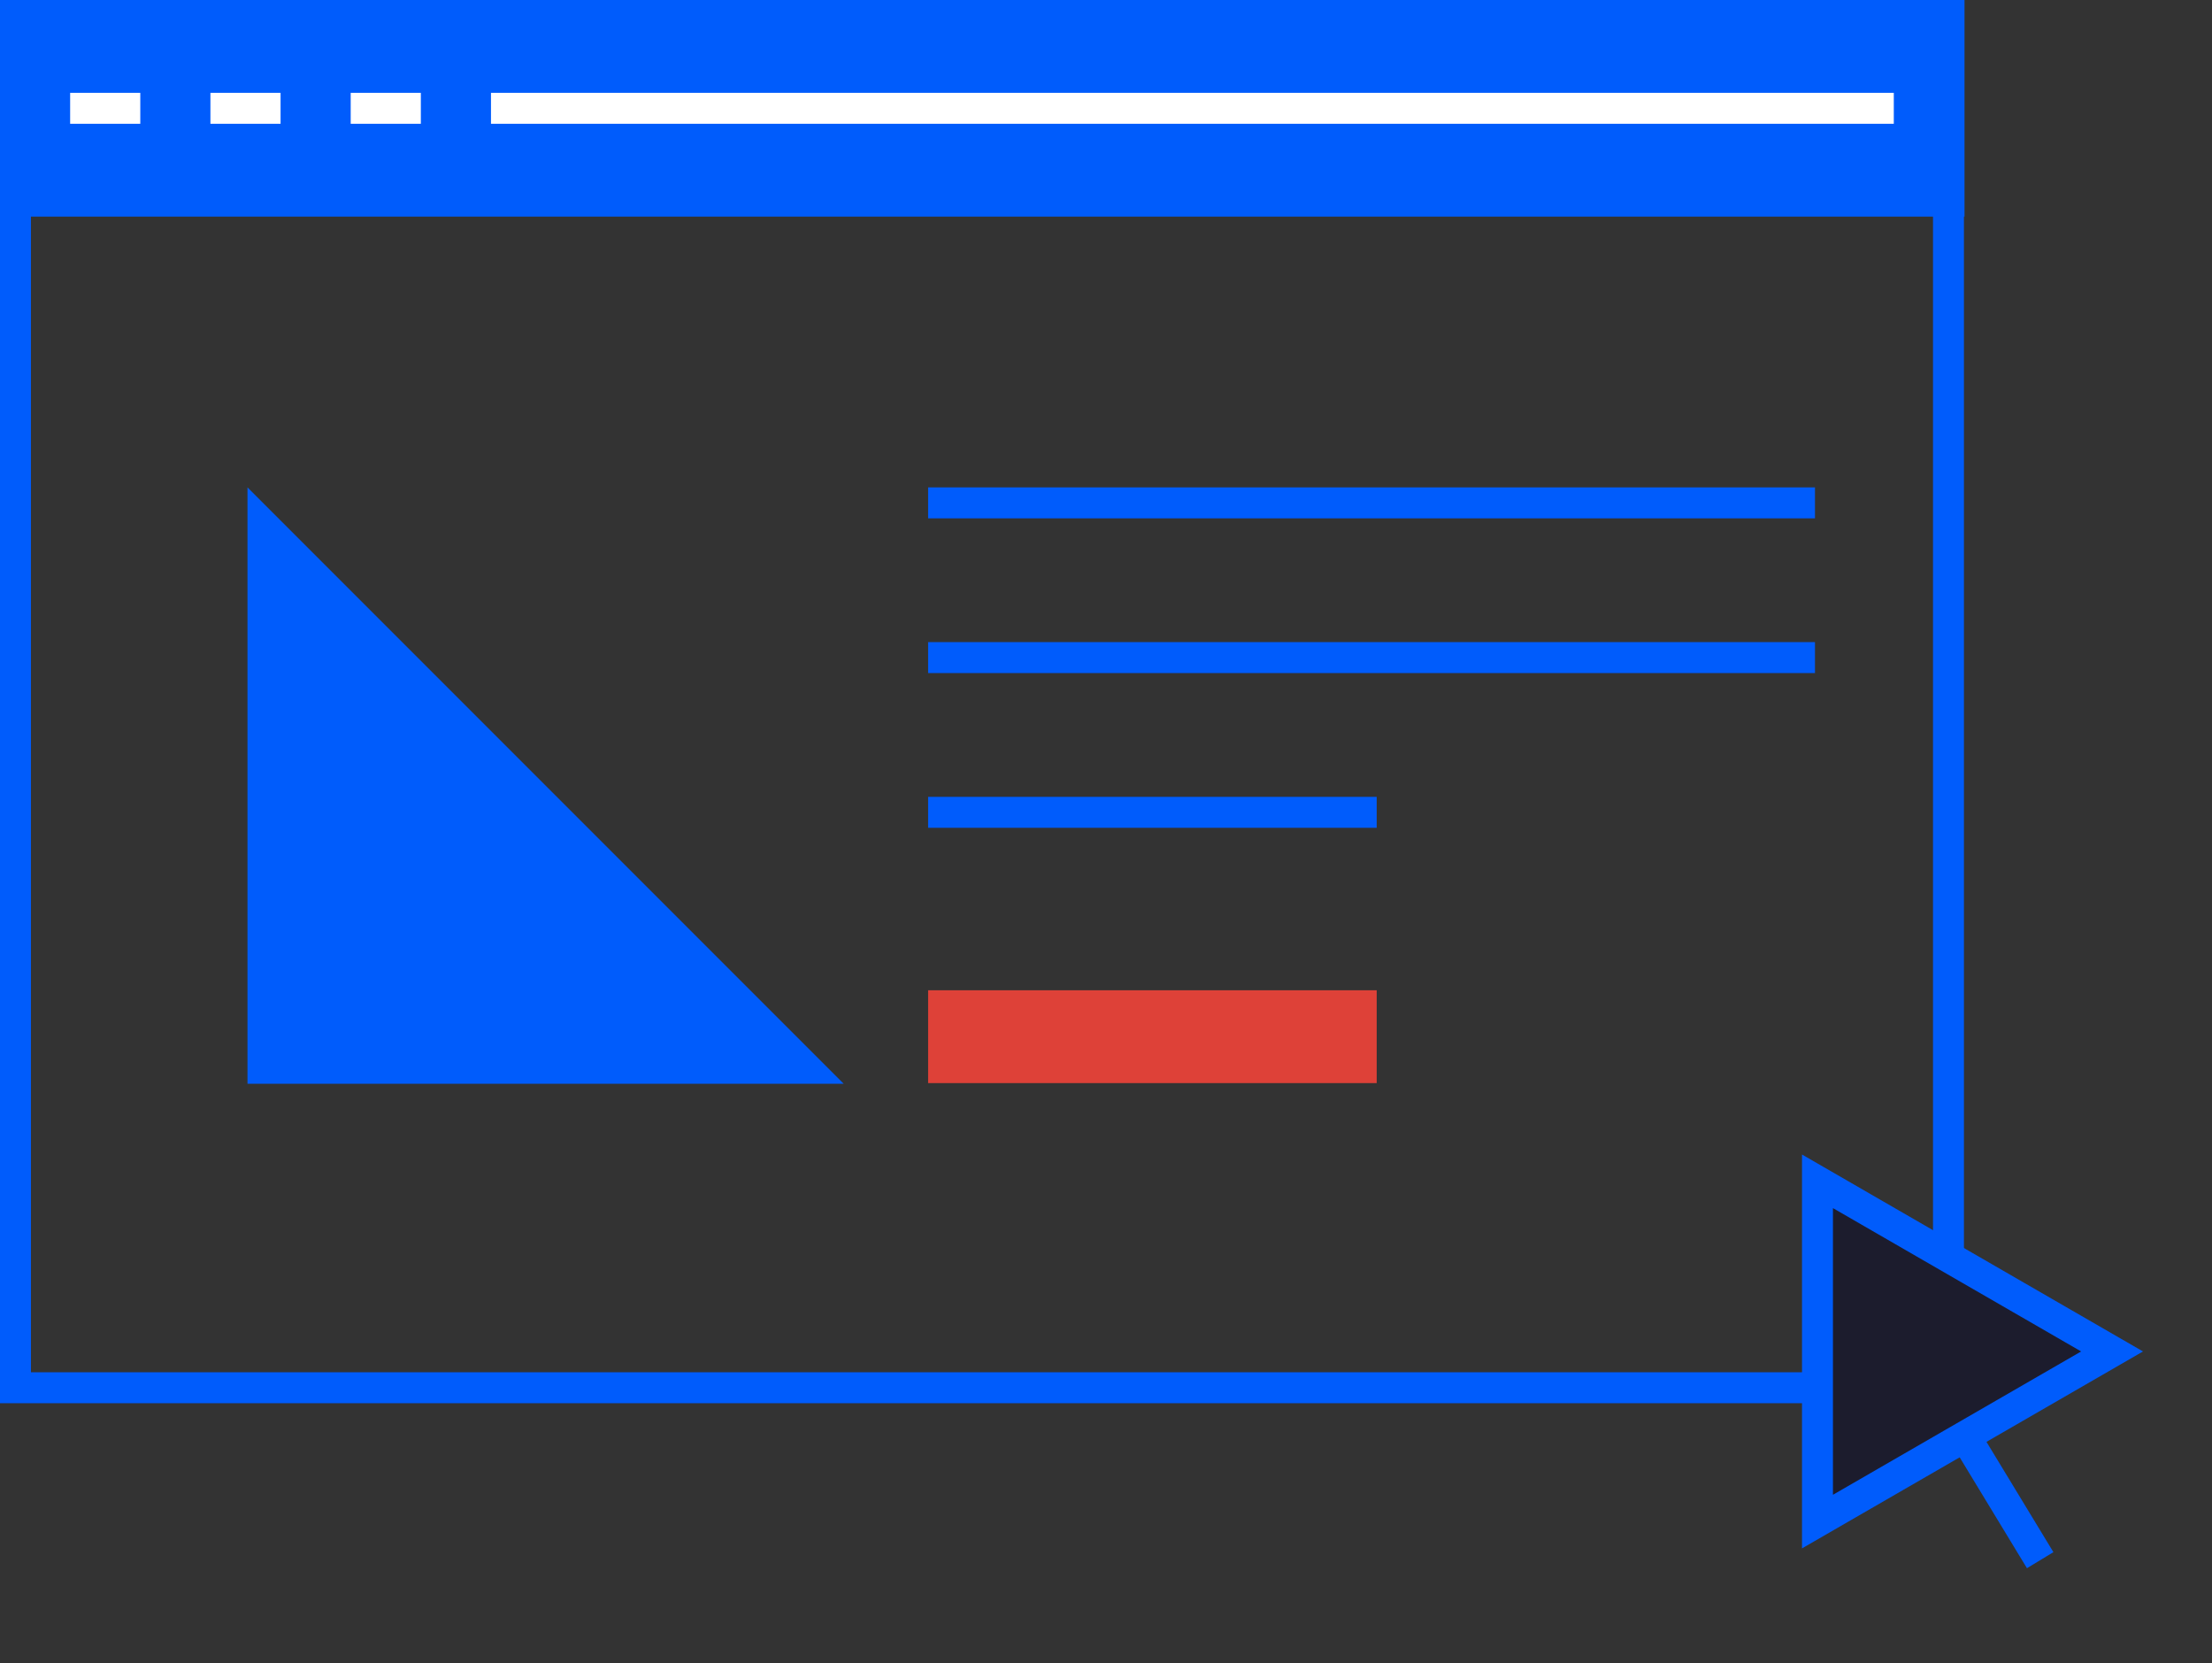
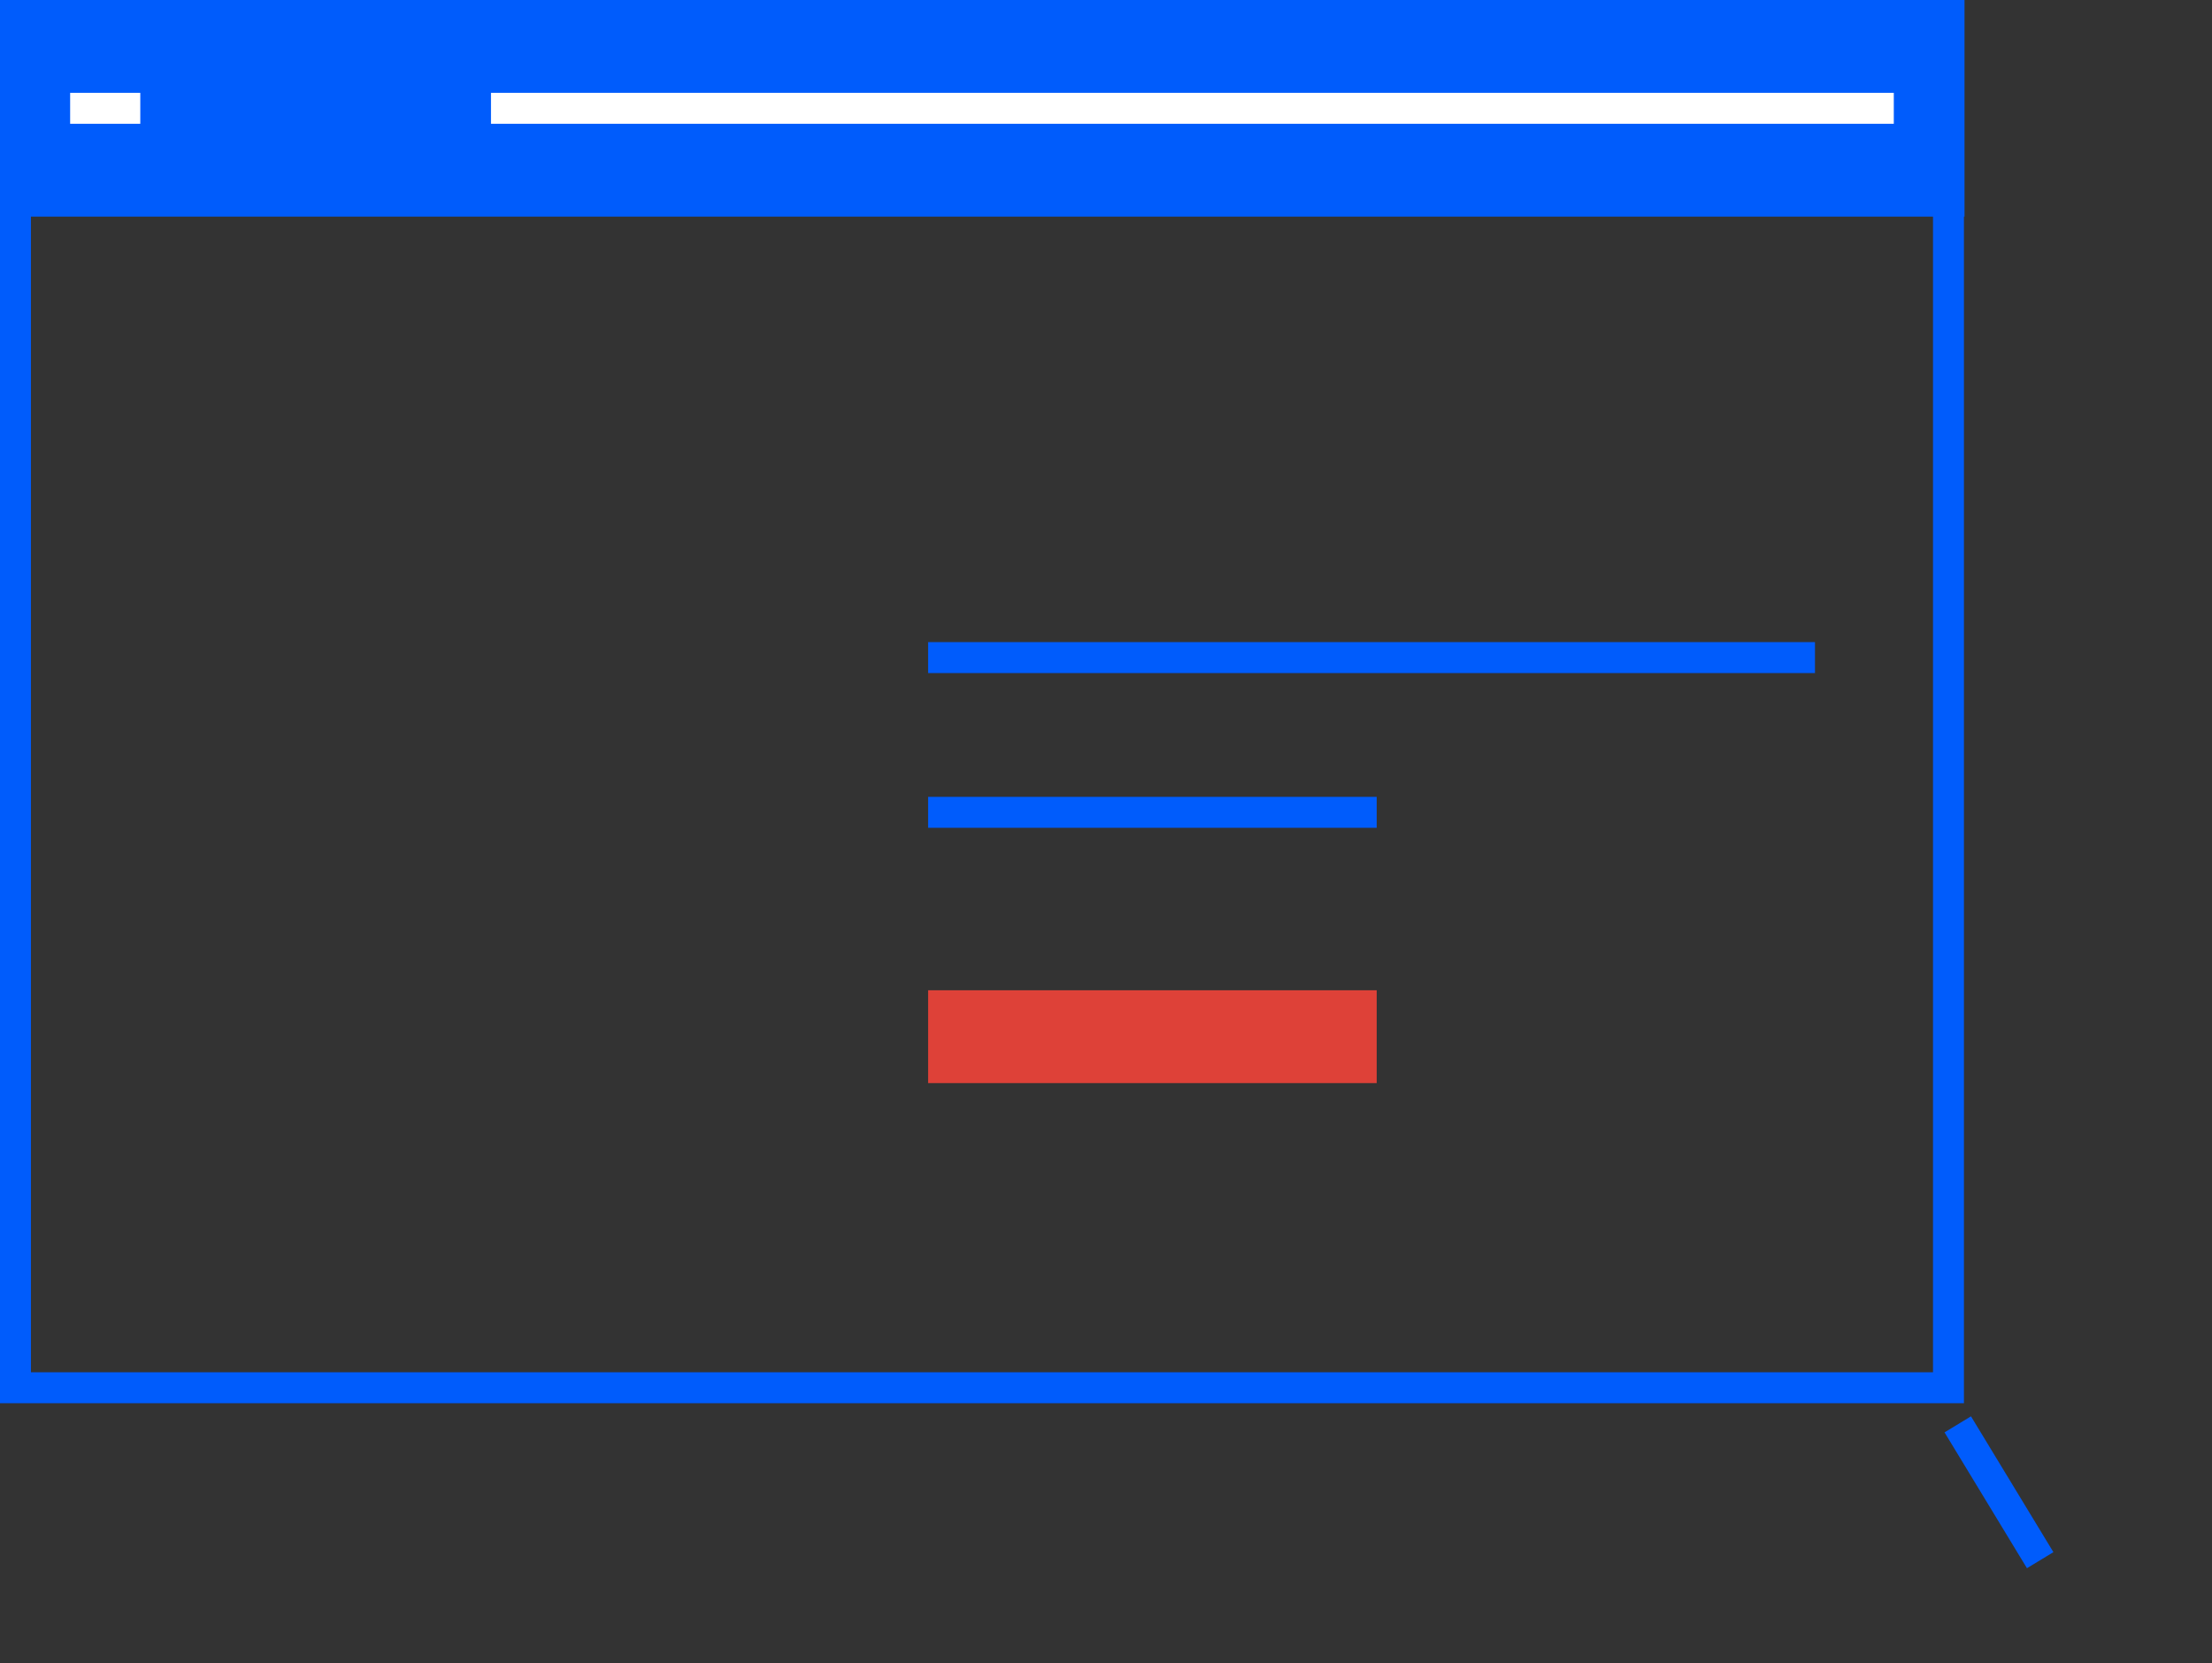
<svg xmlns="http://www.w3.org/2000/svg" width="286" height="215" viewBox="0 0 286 215" fill="none">
  <rect x="0" y="0" width="286" height="215" fill="#333333" stroke="none" />
-   <path d="M109.085 140.085H32L32 63L109.085 140.085Z" fill="#005CFC" />
  <rect x="2" y="2" width="249.927" height="177.377" stroke="#005CFC" stroke-width="4" />
  <rect width="254" height="28" fill="#005CFC" />
  <path d="M63.482 14L244.858 14" stroke="white" stroke-width="4" />
  <path d="M9.069 14H18.138" stroke="white" stroke-width="4" />
-   <path d="M27.206 14H36.275" stroke="white" stroke-width="4" />
-   <path d="M45.344 14H54.413" stroke="white" stroke-width="4" />
-   <rect x="120" y="63" width="114.667" height="4" fill="#005CFC" />
  <rect x="120" y="83" width="114.667" height="4" fill="#005CFC" />
  <rect x="120" y="103" width="58" height="4" fill="#005CFC" />
  <rect x="120" y="128" width="58" height="12" fill="#DE4138" />
-   <path d="M234.991 152.696L273.08 174.687L234.991 196.678L234.991 152.696Z" fill="#1C1C2D" stroke="#005CFC" stroke-width="4" />
  <path d="M253.128 184.11L263.785 201.667" stroke="#005CFC" stroke-width="4" />
</svg>